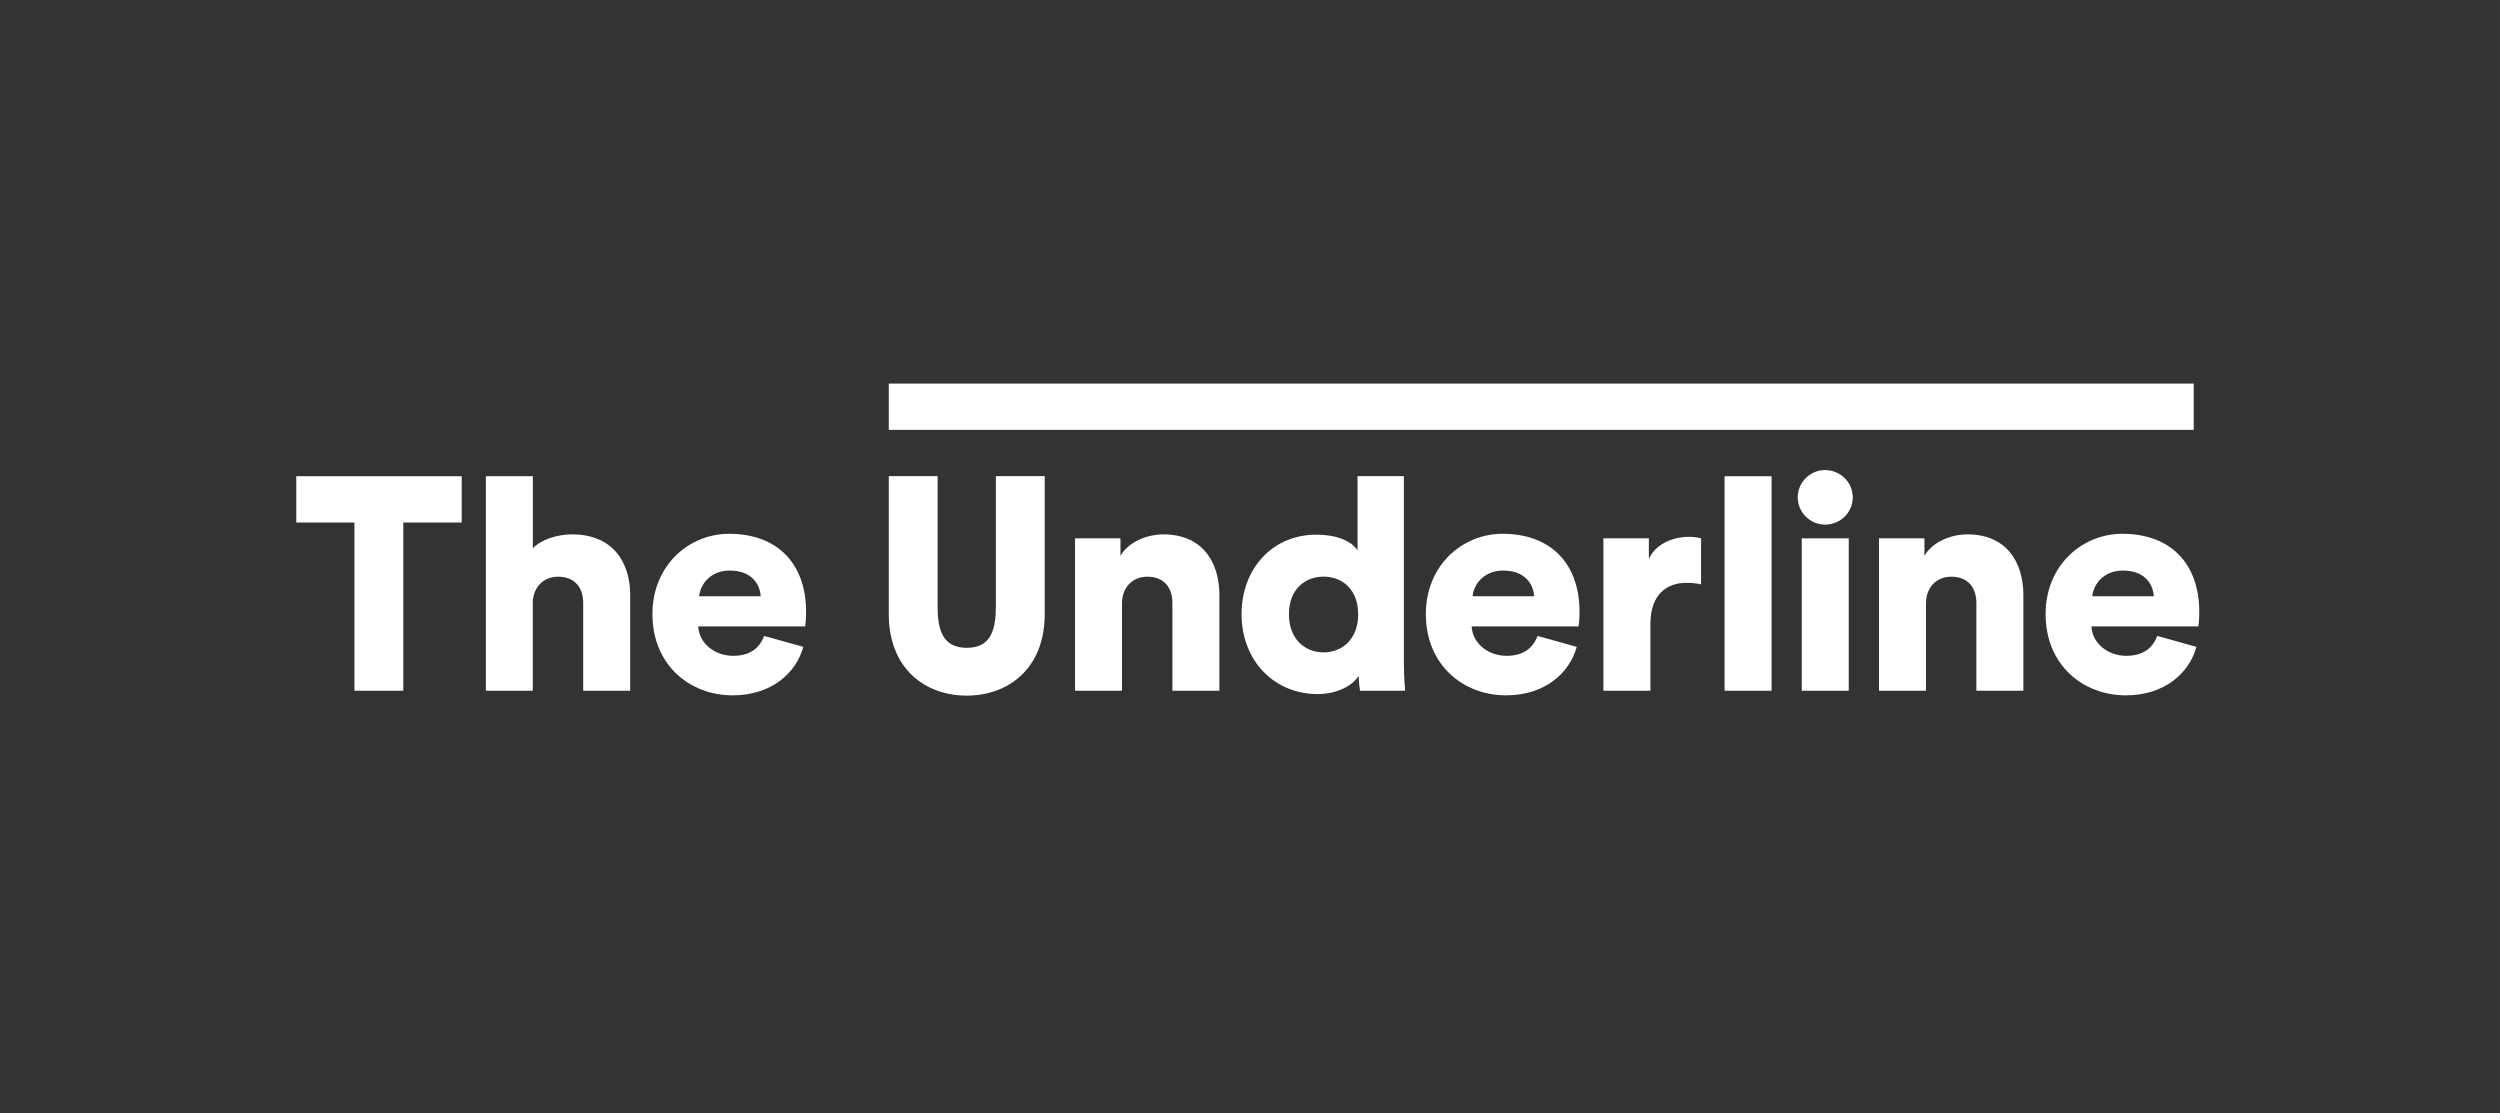
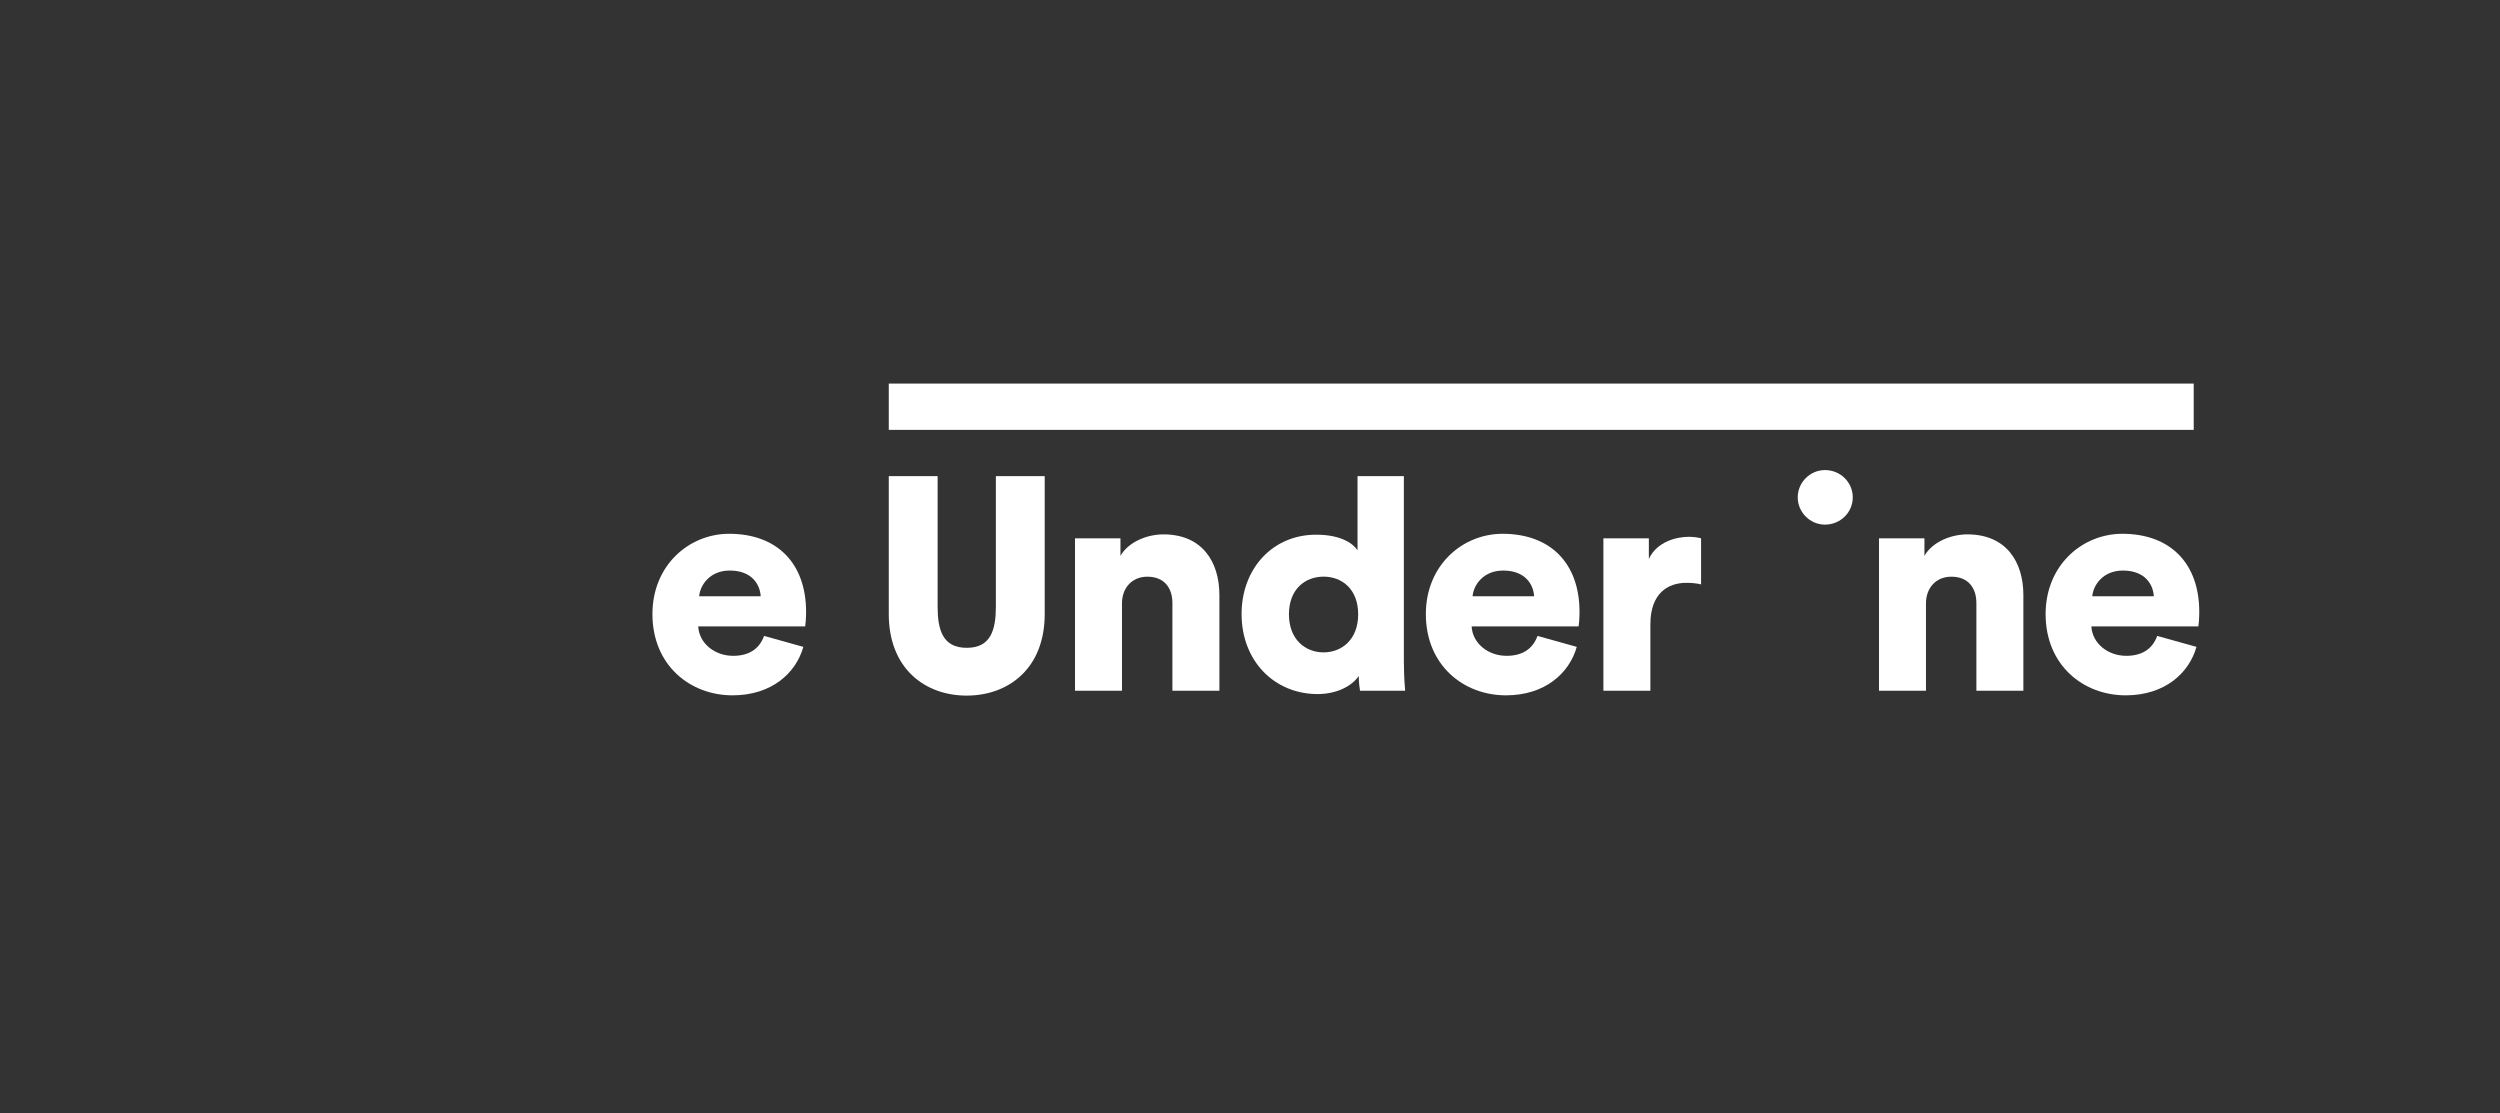
<svg xmlns="http://www.w3.org/2000/svg" width="247" height="110" viewBox="0 0 247 110" fill="none">
  <rect x="0" y="0" width="247" height="110" fill="#333333" stroke="none" />
  <path d="M216.739 37.897H87.811V42.471H216.739V37.897Z" fill="white" />
-   <path d="M39.844 51.624V68.244H35.019V51.624H29.273V47.05H45.616V51.624H39.844Z" fill="white" />
-   <path d="M52.645 68.244H48.003V47.05H52.645V54.162C53.592 53.22 55.177 52.796 56.522 52.796C60.494 52.796 62.263 55.491 62.263 58.793V68.244H57.621V59.583C57.621 58.097 56.826 56.977 55.146 56.977C53.681 56.977 52.733 58.008 52.639 59.4V68.244H52.645Z" fill="white" />
  <path d="M79.37 63.911C78.637 66.517 76.225 68.699 72.373 68.699C68.187 68.699 64.461 65.732 64.461 60.672C64.461 55.826 68.098 52.738 72.038 52.738C76.743 52.738 79.642 55.617 79.642 60.462C79.642 61.096 79.579 61.792 79.553 61.886H68.982C69.076 63.581 70.63 64.796 72.436 64.796C74.116 64.796 75.063 64.01 75.492 62.828L79.37 63.911ZM75.157 58.913C75.094 57.762 74.299 56.37 72.101 56.37C70.144 56.37 69.171 57.794 69.076 58.913H75.157Z" fill="white" />
  <path d="M87.811 60.672V47.045H92.636V59.913C92.636 62.2 93.117 64.005 95.514 64.005C97.911 64.005 98.392 62.205 98.392 59.913V47.045H103.217V60.672C103.217 66.062 99.617 68.725 95.509 68.725C91.411 68.731 87.811 66.067 87.811 60.672Z" fill="white" />
  <path d="M110.852 68.244H106.211V53.188H110.701V54.915C111.527 53.492 113.39 52.796 114.945 52.796C118.765 52.796 120.476 55.491 120.476 58.793V68.244H115.834V59.583C115.834 58.097 115.039 56.977 113.359 56.977C111.831 56.977 110.852 58.097 110.852 59.615V68.244V68.244Z" fill="white" />
  <path d="M138.708 65.549C138.708 66.91 138.802 67.909 138.828 68.244H134.37C134.338 68.061 134.244 67.396 134.244 66.789C133.543 67.82 132.015 68.574 130.183 68.574C125.908 68.574 122.668 65.303 122.668 60.672C122.668 56.187 125.725 52.827 130.031 52.827C132.627 52.827 133.757 53.795 134.124 54.371V47.045H138.703V65.549H138.708ZM130.769 64.455C132.569 64.455 134.187 63.184 134.187 60.698C134.187 58.186 132.569 56.972 130.769 56.972C128.969 56.972 127.347 58.186 127.347 60.698C127.347 63.184 128.969 64.455 130.769 64.455Z" fill="white" />
  <path d="M155.784 63.911C155.051 66.517 152.639 68.699 148.787 68.699C144.6 68.699 140.875 65.732 140.875 60.672C140.875 55.826 144.512 52.738 148.452 52.738C153.157 52.738 156.056 55.617 156.056 60.462C156.056 61.096 155.993 61.792 155.967 61.886H145.396C145.49 63.581 147.044 64.796 148.85 64.796C150.53 64.796 151.477 64.01 151.906 62.828L155.784 63.911ZM151.571 58.913C151.508 57.762 150.713 56.37 148.515 56.37C146.558 56.37 145.584 57.794 145.49 58.913H151.571Z" fill="white" />
  <path d="M168.066 57.736C167.548 57.616 167.056 57.584 166.6 57.584C164.737 57.584 163.058 58.673 163.058 61.671V68.244H158.416V53.188H162.906V55.219C163.701 53.523 165.622 53.037 166.846 53.037C167.307 53.037 167.762 53.099 168.066 53.188V57.736V57.736Z" fill="white" />
-   <path d="M170.389 68.244V47.05H175.031V68.244H170.389Z" fill="white" />
-   <path d="M178.014 68.244V53.188H182.656V68.244H178.014Z" fill="white" />
  <path d="M190.286 68.244H185.644V53.188H190.134V54.915C190.955 53.492 192.824 52.796 194.378 52.796C198.198 52.796 199.909 55.491 199.909 58.793V68.244H195.267V59.583C195.267 58.097 194.472 56.977 192.792 56.977C191.264 56.977 190.286 58.097 190.286 59.615V68.244V68.244Z" fill="white" />
  <path d="M217.011 63.911C216.278 66.517 213.866 68.699 210.019 68.699C205.833 68.699 202.107 65.732 202.107 60.672C202.107 55.826 205.744 52.738 209.685 52.738C214.389 52.738 217.288 55.617 217.288 60.462C217.288 61.096 217.225 61.792 217.199 61.886H206.628C206.717 63.581 208.277 64.796 210.077 64.796C211.757 64.796 212.704 64.01 213.133 62.828L217.011 63.911ZM212.798 58.913C212.735 57.762 211.945 56.37 209.742 56.37C207.785 56.37 206.812 57.794 206.717 58.913H212.798Z" fill="white" />
  <path d="M180.306 46.443C181.834 46.443 183.053 47.652 183.053 49.138C183.053 50.624 181.834 51.833 180.306 51.833C178.841 51.833 177.616 50.619 177.616 49.138C177.616 47.652 178.841 46.443 180.306 46.443Z" fill="white" />
</svg>